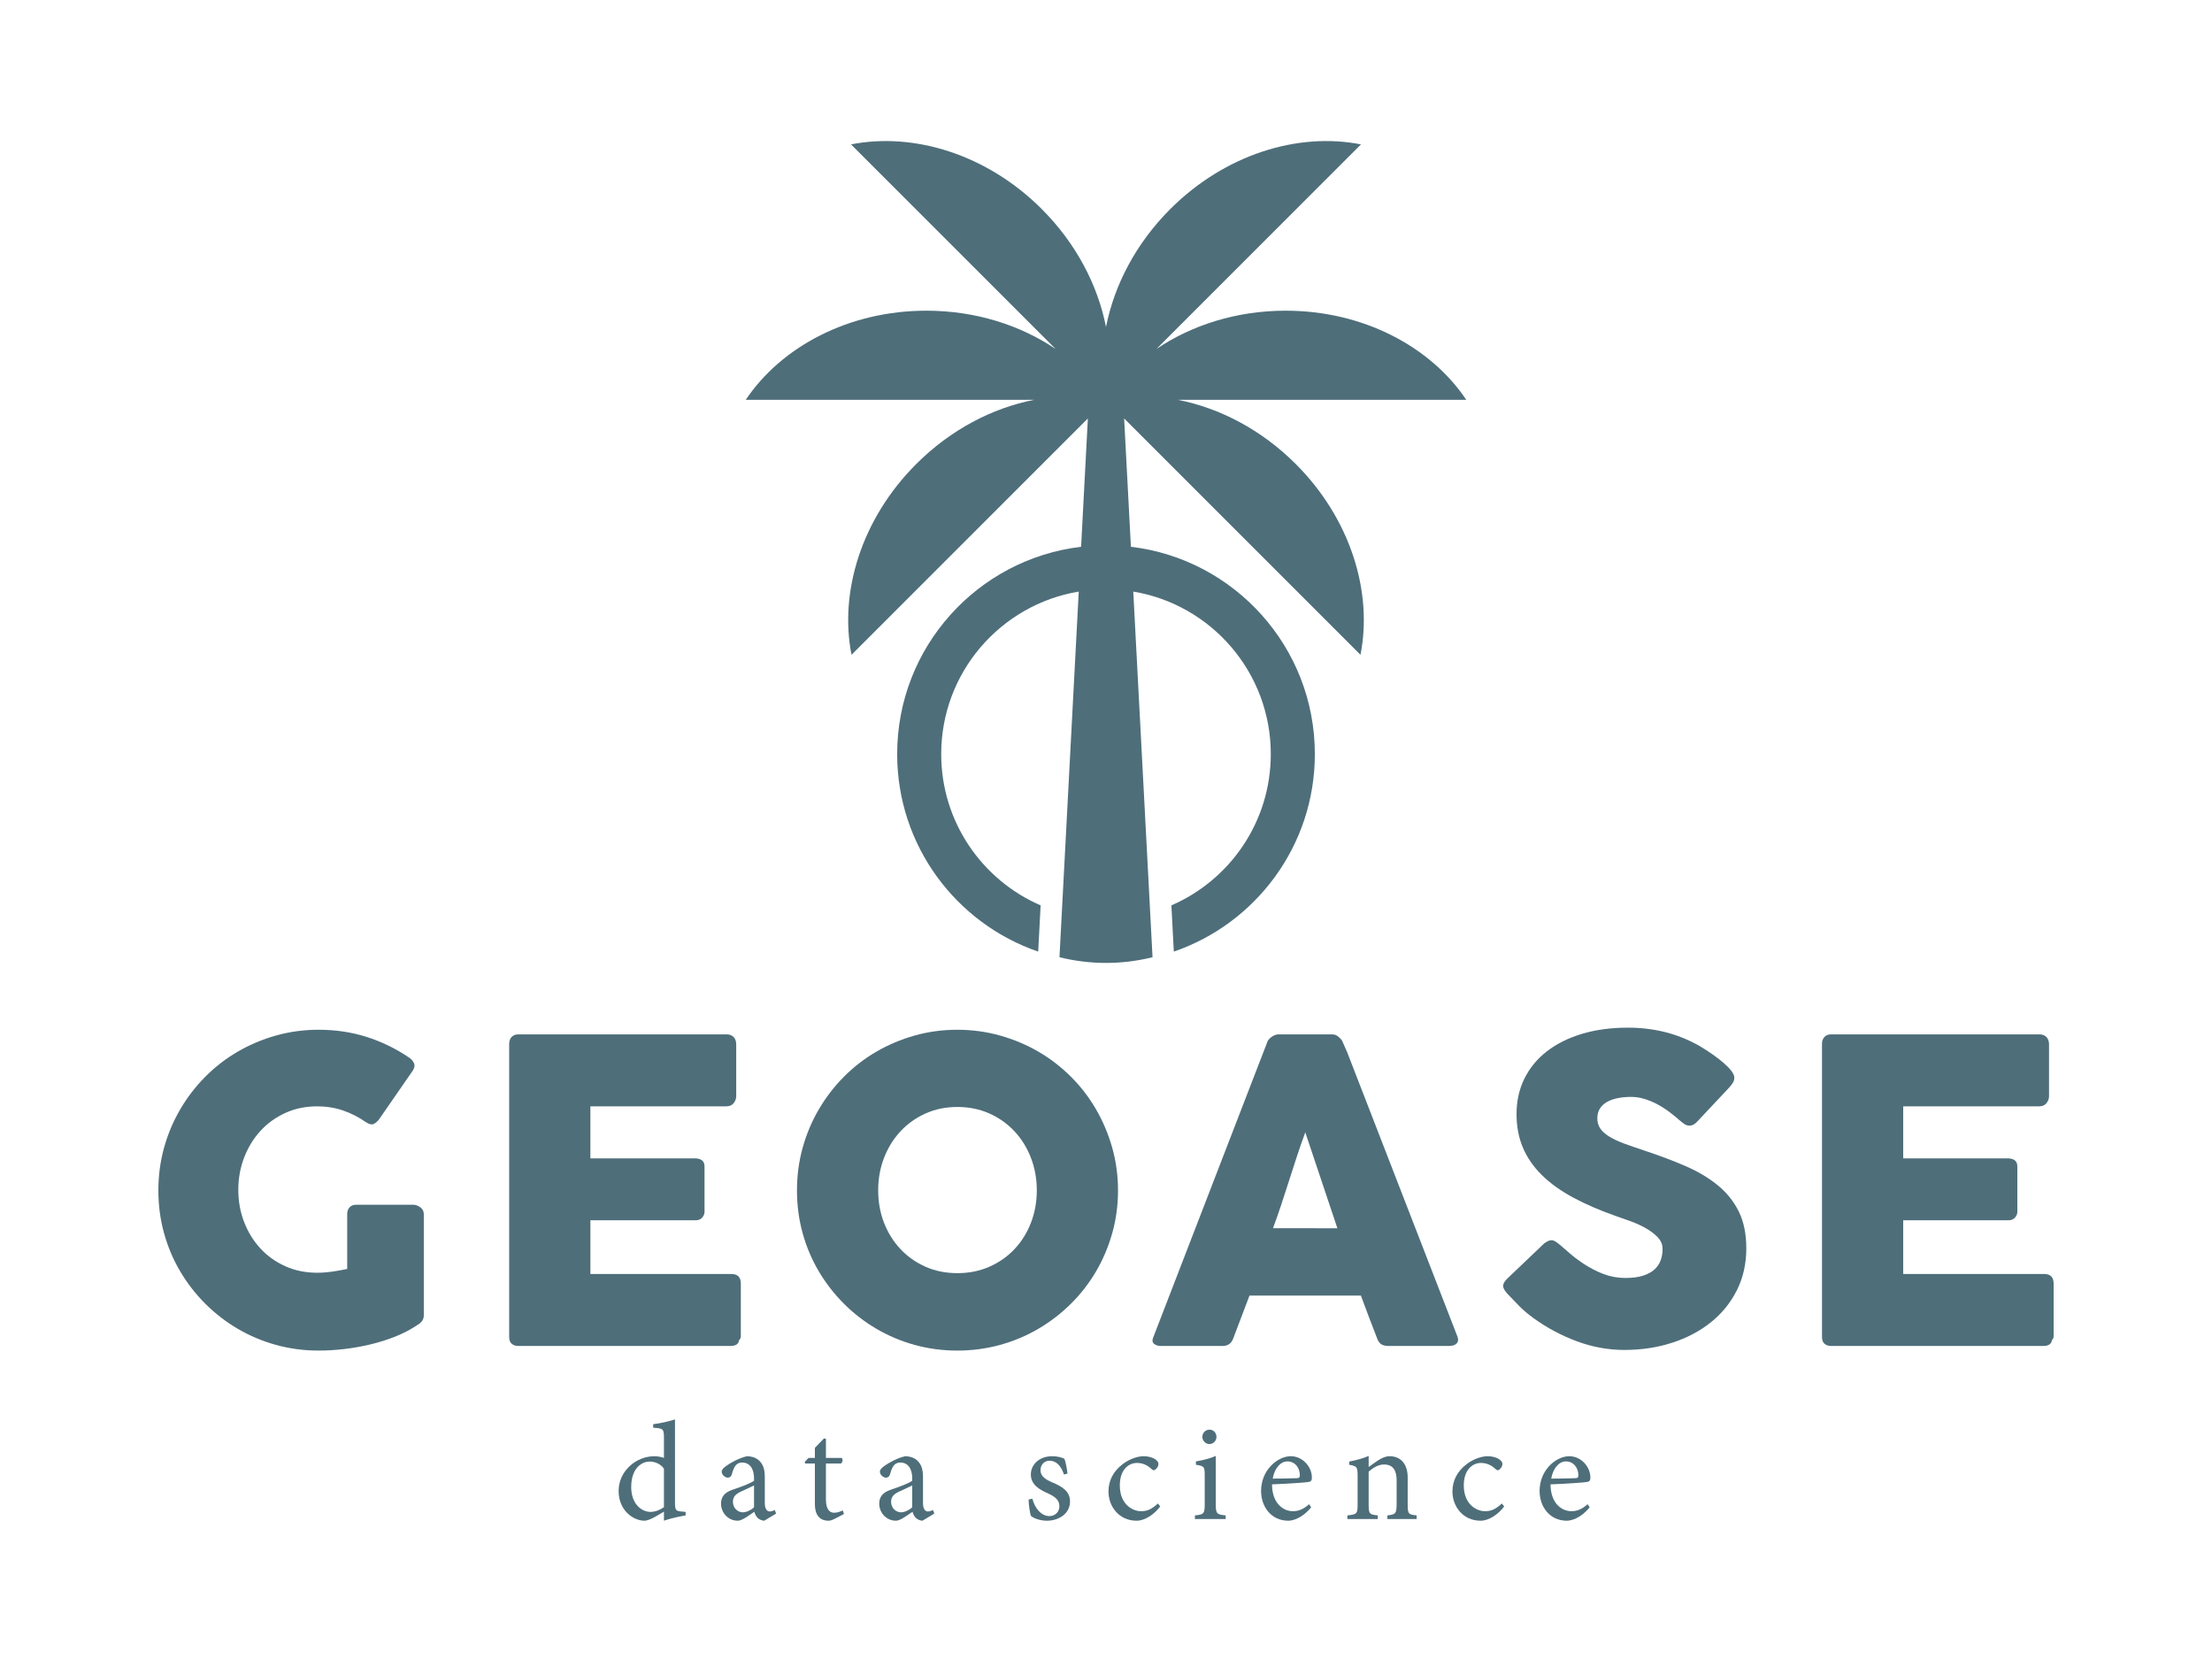
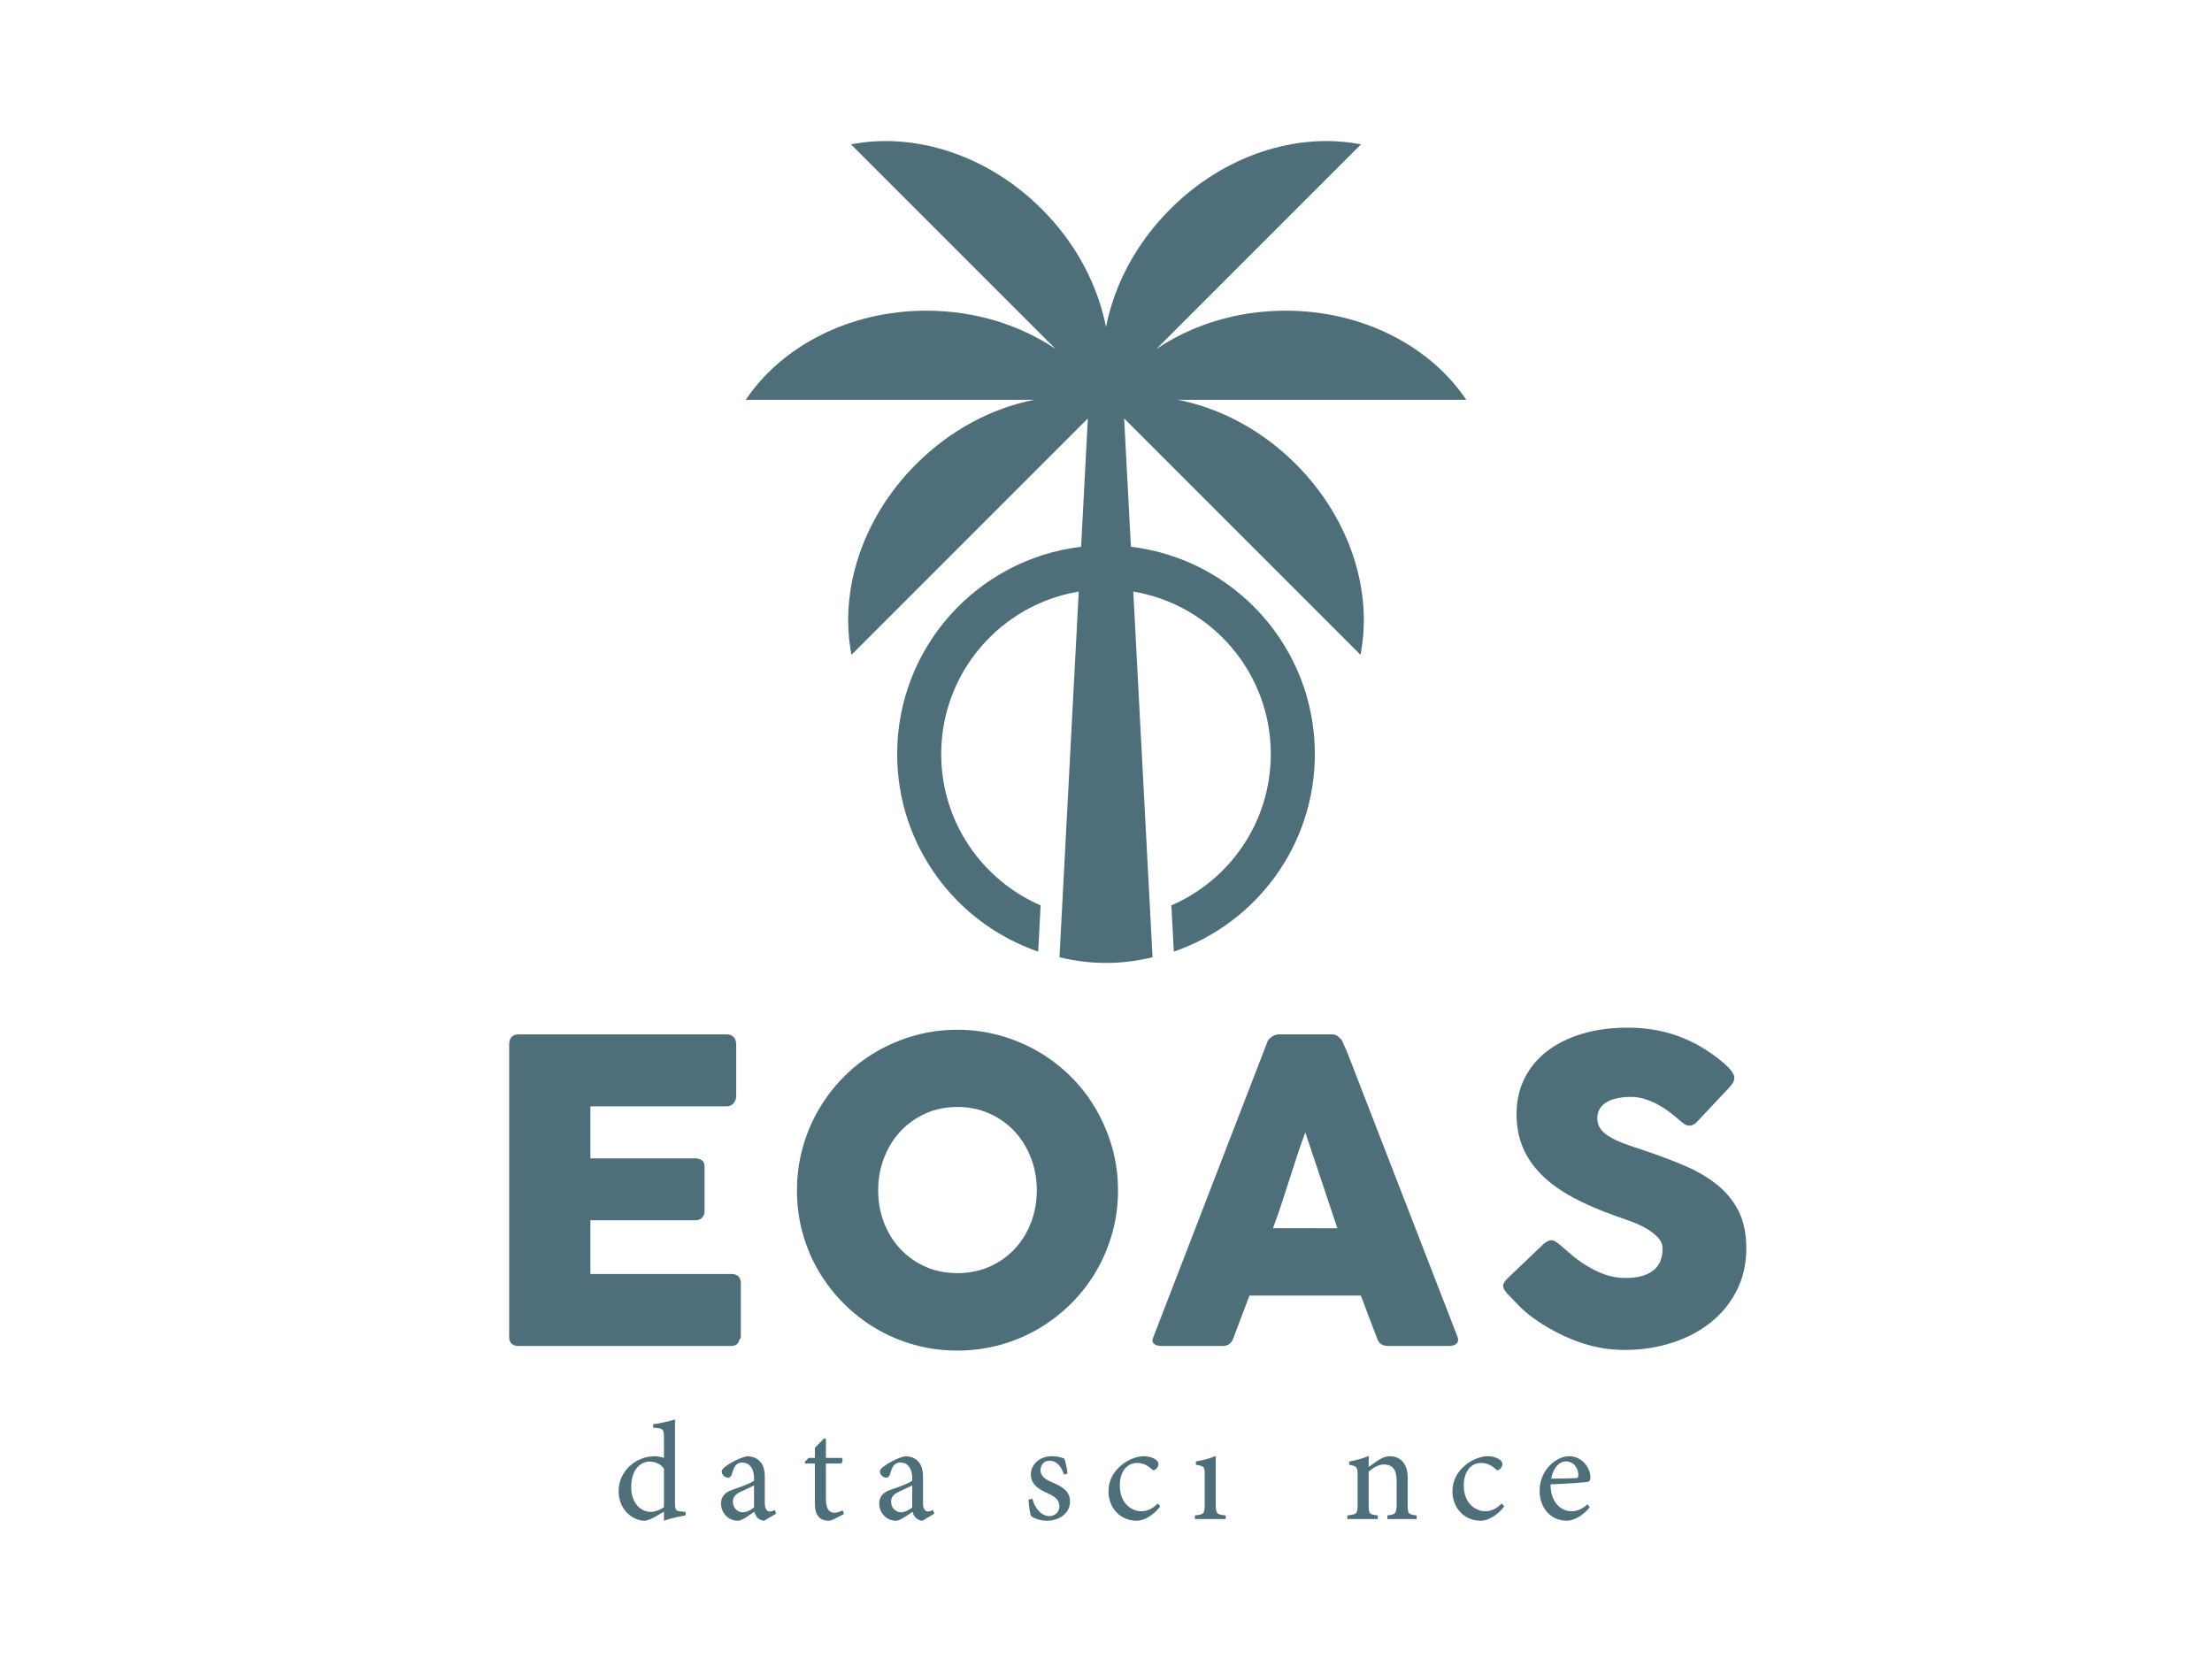
<svg xmlns="http://www.w3.org/2000/svg" version="1.1" id="Ebene_1" x="0px" y="0px" width="800px" height="600px" viewBox="0 0 800 600" enable-background="new 0 0 800 600" xml:space="preserve">
  <g>
    <path fill="#4E6E7A" d="M331.36,167.831c-19.81,19.809-27.886,46.261-23.394,68.983l85.477-85.477l-2.446,46.414   c-37.466,4.454-66.524,36.311-66.524,74.976c0,33.124,21.333,61.248,51.002,71.434l0.881-16.72   c-21.151-9.154-35.956-30.2-35.956-54.714c0-29.556,21.521-54.074,49.742-58.773l-6.97,132.24   c5.403,1.336,11.033,2.061,16.828,2.061c5.796,0,11.428-0.725,16.829-2.061l-6.97-132.24c28.223,4.7,49.74,29.218,49.74,58.773   c0,24.514-14.803,45.56-35.952,54.714l0.881,16.72c29.668-10.186,51.002-38.31,51.002-71.434c0-38.665-29.061-70.522-66.525-74.976   l-2.447-46.414l85.479,85.477c4.491-22.722-3.586-49.174-23.396-68.983c-12.446-12.448-27.515-20.255-42.634-23.23h104.291   c-12.889-19.243-37.303-32.238-65.319-32.238c-17.689,0-33.933,5.189-46.758,13.853l73.992-73.993   c-22.72-4.492-49.172,3.584-68.981,23.396c-12.448,12.448-20.256,27.518-23.231,42.638c-2.975-15.12-10.782-30.19-23.229-42.638   c-19.81-19.812-46.262-27.887-68.984-23.396l73.99,73.99c-12.823-8.661-29.065-13.85-46.752-13.85   c-28.015,0-52.429,12.995-65.32,32.238h104.291C358.876,147.576,343.808,155.383,331.36,167.831z" />
-     <path fill="#4E6E7A" d="M739.31,460.757h-50.993v-19.426h38.019c1.063,0,1.871-0.33,2.427-0.988   c0.559-0.657,0.836-1.34,0.836-2.049v-16.392c0-1.063-0.316-1.819-0.948-2.276c-0.633-0.455-1.429-0.682-2.391-0.682h-37.942   v-18.821h49.174c1.163,0,2.048-0.389,2.655-1.171s0.91-1.602,0.91-2.46v-18.766c0-1.109-0.303-1.991-0.91-2.647   c-0.607-0.654-1.468-0.984-2.581-0.984H662.28c-1.061,0-1.882,0.317-2.462,0.949c-0.581,0.632-0.869,1.48-0.869,2.542v105.937   c0,1.113,0.303,1.935,0.906,2.466c0.604,0.531,1.414,0.797,2.425,0.797h76.728c1.871,0,2.908-0.706,3.11-2.118   c0.405-0.403,0.607-0.856,0.607-1.363v-19.067C742.726,461.918,741.587,460.757,739.31,460.757z" />
    <path fill="#4E6E7A" d="M267.324,484.667c0.405-0.403,0.607-0.856,0.607-1.363v-19.067c0-2.318-1.138-3.479-3.415-3.479h-50.995   v-19.426h38.019c1.063,0,1.871-0.33,2.428-0.988c0.557-0.657,0.834-1.34,0.834-2.049v-16.392c0-1.063-0.316-1.819-0.949-2.276   c-0.632-0.455-1.429-0.682-2.39-0.682h-37.943v-18.821h49.174c1.163,0,2.048-0.389,2.655-1.171c0.607-0.782,0.911-1.602,0.911-2.46   v-18.766c0-1.109-0.304-1.991-0.911-2.647c-0.607-0.654-1.466-0.984-2.58-0.984h-75.287c-1.058,0-1.88,0.317-2.46,0.949   s-0.871,1.48-0.871,2.542v105.937c0,1.113,0.304,1.935,0.909,2.466c0.605,0.531,1.412,0.797,2.422,0.797h76.729   C266.084,486.785,267.121,486.079,267.324,484.667z" />
-     <path fill="#4E6E7A" d="M151.98,436.625c-0.86-0.607-1.669-0.91-2.429-0.91h-20.641c-1.113,0-1.947,0.315-2.504,0.947   c-0.556,0.634-0.834,1.431-0.834,2.392v19.882c-1.973,0.405-3.832,0.732-5.578,0.985c-1.746,0.254-3.504,0.381-5.274,0.381   c-4.2,0-8.044-0.784-11.535-2.353c-3.49-1.568-6.487-3.705-8.992-6.412c-2.504-2.707-4.465-5.882-5.881-9.525   c-1.417-3.642-2.125-7.536-2.125-11.686c0-4.148,0.708-8.056,2.125-11.724c1.416-3.668,3.377-6.867,5.881-9.599   c2.504-2.734,5.501-4.896,8.992-6.489c3.491-1.595,7.335-2.392,11.535-2.392c3.339,0,6.476,0.507,9.41,1.52   c2.934,1.011,5.691,2.427,8.272,4.248c1.113,0.709,1.998,0.925,2.655,0.645c0.658-0.277,1.315-0.821,1.973-1.63l12.294-17.757   c0.657-1.063,0.758-2.012,0.303-2.848c-0.455-0.833-1.112-1.504-1.973-2.011c-4.755-3.187-9.827-5.628-15.214-7.322   c-5.388-1.694-11.118-2.542-17.188-2.542c-5.363,0-10.51,0.695-15.442,2.087c-4.933,1.392-9.549,3.339-13.85,5.843   c-4.3,2.505-8.208,5.526-11.724,9.069c-3.516,3.541-6.539,7.475-9.068,11.8c-2.53,4.325-4.478,8.954-5.843,13.887   c-1.366,4.932-2.049,10.08-2.049,15.443c0,5.362,0.684,10.511,2.049,15.442c1.366,4.933,3.313,9.535,5.843,13.811   c2.529,4.276,5.552,8.171,9.068,11.687c3.516,3.516,7.424,6.538,11.724,9.068c4.3,2.529,8.917,4.477,13.85,5.844   c4.932,1.364,10.08,2.048,15.442,2.048c3.035,0,6.159-0.189,9.372-0.567c3.212-0.381,6.387-0.949,9.523-1.709   c3.137-0.758,6.147-1.719,9.031-2.884c2.884-1.163,5.515-2.555,7.893-4.173c1.466-0.86,2.2-1.974,2.2-3.339v-36.729   C153.27,438.041,152.84,437.232,151.98,436.625z" />
    <path fill="#4E6E7A" d="M404.343,430.555c0-5.363-0.696-10.512-2.088-15.443c-1.394-4.933-3.344-9.562-5.848-13.887   c-2.506-4.325-5.531-8.259-9.074-11.8c-3.544-3.543-7.468-6.564-11.771-9.069c-4.302-2.504-8.936-4.451-13.896-5.843   c-4.962-1.392-10.101-2.087-15.415-2.087c-5.367,0-10.516,0.695-15.454,2.087c-4.936,1.392-9.555,3.339-13.857,5.843   c-4.304,2.505-8.214,5.526-11.732,9.069c-3.518,3.541-6.543,7.475-9.075,11.8c-2.532,4.325-4.479,8.954-5.845,13.887   c-1.368,4.932-2.051,10.08-2.051,15.443c0,5.362,0.684,10.511,2.051,15.442c1.366,4.933,3.313,9.535,5.845,13.811   c2.532,4.276,5.557,8.171,9.075,11.687s7.428,6.538,11.732,9.068c4.302,2.529,8.921,4.477,13.857,5.844   c4.938,1.364,10.087,2.048,15.454,2.048c5.314,0,10.453-0.684,15.415-2.048c4.96-1.367,9.594-3.314,13.896-5.844   c4.303-2.53,8.227-5.553,11.771-9.068c3.542-3.516,6.567-7.41,9.074-11.687c2.504-4.275,4.455-8.878,5.848-13.811   C403.646,441.065,404.343,435.917,404.343,430.555z M372.851,442.24c-1.414,3.642-3.396,6.818-5.948,9.523   c-2.551,2.706-5.584,4.831-9.093,6.375c-3.512,1.544-7.366,2.313-11.559,2.313c-4.192,0-8.034-0.77-11.52-2.313   c-3.484-1.544-6.503-3.669-9.056-6.375c-2.55-2.705-4.534-5.882-5.951-9.523c-1.414-3.644-2.12-7.563-2.12-11.762   c0-4.148,0.706-8.058,2.12-11.724c1.417-3.668,3.401-6.869,5.951-9.602c2.553-2.731,5.571-4.88,9.056-6.449   c3.486-1.568,7.327-2.353,11.52-2.353c4.193,0,8.047,0.784,11.559,2.353c3.509,1.569,6.542,3.718,9.093,6.449   c2.553,2.732,4.534,5.934,5.948,9.602c1.414,3.666,2.123,7.575,2.123,11.724C374.974,434.678,374.265,438.597,372.851,442.24z" />
    <path fill="#4E6E7A" d="M527.093,483.37l-39.841-102.75l-1.896-4.324c-0.303-0.403-0.759-0.873-1.364-1.404   c-0.609-0.531-1.343-0.797-2.203-0.797h-19.426c-0.406,0-0.834,0.089-1.291,0.266c-0.453,0.178-0.885,0.418-1.289,0.721   c-0.405,0.305-0.745,0.632-1.024,0.988c-0.278,0.354-0.442,0.682-0.494,0.986L417.06,483.751c-0.407,1.011-0.292,1.771,0.34,2.274   c0.632,0.507,1.431,0.76,2.391,0.76h22.388c1.921,0,3.212-0.937,3.87-2.808c0.96-2.58,1.936-5.146,2.919-7.703   c0.988-2.555,1.962-5.122,2.924-7.701h40.293c0.964,2.579,1.923,5.146,2.887,7.701c0.959,2.557,1.947,5.123,2.958,7.703   c0.354,1.013,0.848,1.732,1.479,2.163c0.635,0.431,1.532,0.645,2.695,0.645h21.776c1.367,0,2.328-0.315,2.887-0.949   C527.422,485.204,527.498,484.383,527.093,483.37z M460.388,444.213c0.964-2.58,1.936-5.351,2.924-8.309   c0.985-2.96,1.959-5.957,2.921-8.993c0.961-3.035,1.935-6.044,2.921-9.029c0.988-2.984,1.962-5.768,2.923-8.348l11.61,34.679   H460.388z" />
    <path fill="#4E6E7A" d="M621.097,428.543c-3.287-2.655-7.196-4.957-11.723-6.906c-4.527-1.947-9.474-3.807-14.836-5.576   c-2.783-0.912-5.225-1.759-7.324-2.543c-2.098-0.784-3.855-1.62-5.274-2.505c-1.416-0.885-2.479-1.847-3.187-2.882   c-0.708-1.038-1.062-2.265-1.062-3.681s0.329-2.618,0.987-3.604c0.657-0.988,1.542-1.785,2.656-2.393   c1.111-0.606,2.402-1.05,3.869-1.327c1.466-0.278,3.035-0.416,4.706-0.416c1.618,0,3.212,0.239,4.78,0.721   c1.568,0.479,3.059,1.087,4.478,1.819c1.416,0.735,2.743,1.557,3.982,2.469c1.239,0.909,2.366,1.795,3.376,2.655l0.684,0.607   c0.708,0.607,1.354,1.111,1.936,1.517c0.582,0.406,1.227,0.607,1.935,0.607c0.86,0,1.721-0.43,2.582-1.291l11.609-12.369   c0.659-0.708,1.151-1.34,1.48-1.896c0.327-0.558,0.492-1.163,0.492-1.821c0-0.656-0.342-1.441-1.023-2.353   c-0.684-0.91-1.607-1.872-2.771-2.885c-1.163-1.011-2.518-2.061-4.06-3.147c-1.542-1.089-3.175-2.139-4.894-3.149   c-4.101-2.276-8.261-3.934-12.484-4.971c-4.225-1.038-8.638-1.557-13.243-1.557c-6.122,0-11.659,0.747-16.618,2.237   c-4.959,1.493-9.195,3.603-12.711,6.332c-3.517,2.729-6.221,6.014-8.119,9.856c-1.898,3.841-2.845,8.115-2.845,12.814   c0,4.448,0.758,8.481,2.276,12.094c1.518,3.615,3.792,6.927,6.83,9.933c3.034,3.008,6.828,5.737,11.382,8.188   c4.552,2.452,9.864,4.739,15.936,6.861c1.366,0.455,2.984,1.023,4.857,1.706c1.871,0.682,3.669,1.505,5.388,2.465   c1.719,0.961,3.174,2.061,4.361,3.297c1.19,1.237,1.785,2.642,1.785,4.208c0,1.416-0.216,2.757-0.645,4.021   c-0.432,1.262-1.152,2.373-2.163,3.335c-1.011,0.961-2.39,1.733-4.136,2.313s-3.907,0.871-6.488,0.871   c-2.783,0-5.438-0.479-7.967-1.441c-2.532-0.961-5.084-2.302-7.666-4.022c-1.721-1.163-3.25-2.341-4.591-3.528   c-1.342-1.189-2.441-2.139-3.302-2.847c-0.708-0.607-1.315-1.063-1.819-1.365c-0.507-0.305-0.988-0.454-1.443-0.454   c-0.656,0-1.517,0.378-2.579,1.138l-13.129,12.521c-1.163,1.066-1.746,2.029-1.746,2.892c0,0.762,0.583,1.776,1.746,3.045   c0.051,0.052,0.103,0.091,0.152,0.113c0.049,0.026,0.101,0.091,0.152,0.189c0.049,0.054,0.101,0.091,0.152,0.117   c0.049,0.024,0.099,0.089,0.149,0.189l0.229,0.229c0.81,0.862,1.911,2.003,3.3,3.423c1.392,1.421,3.099,2.868,5.124,4.34   c4.856,3.502,10.091,6.291,15.707,8.372c5.615,2.079,11.334,3.12,17.151,3.12c6.172,0,11.939-0.872,17.3-2.618   c5.364-1.745,10.031-4.212,14.002-7.4c3.973-3.187,7.096-7.044,9.372-11.571c2.275-4.528,3.416-9.574,3.416-15.14   c0-5.262-0.925-9.739-2.771-13.433C626.954,434.373,624.387,431.198,621.097,428.543z" />
    <path fill="#4E6E7A" d="M278.371,546.647c-0.861,0-1.771-0.757-1.771-3.034v-9.357c0-2.685-0.505-4.706-2.277-6.226   c-1.113-0.909-2.63-1.366-4.148-1.366c-2.884,0.609-6.223,2.531-7.589,3.545c-0.961,0.708-1.568,1.313-1.568,2.021   c0,1.214,1.265,2.178,2.176,2.178c0.708,0,1.215-0.354,1.467-1.165c0.405-1.52,0.86-2.631,1.468-3.339   c0.556-0.609,1.315-0.964,2.277-0.964c2.579,0,4.3,2.025,4.3,5.719v0.86c-1.114,0.91-4.807,2.276-7.842,3.29   c-2.782,0.959-4.097,2.527-4.097,5.006c0,3.187,2.478,6.172,6.07,6.172c1.518,0,3.946-1.869,5.97-3.236   c0.253,0.86,0.557,1.568,1.215,2.223c0.556,0.561,1.618,1.014,2.377,1.014l4.3-2.578l-0.506-1.317   C279.687,546.396,278.977,546.647,278.371,546.647z M272.705,545.133c-0.961,0.959-2.733,1.819-4.048,1.819   c-1.567,0-3.591-1.264-3.591-3.845c0-1.873,1.113-2.833,3.086-3.742c1.062-0.507,3.49-1.569,4.554-2.125V545.133z" />
    <path fill="#4E6E7A" d="M301.693,547.104c-1.315,0-2.985-0.757-2.985-4.857v-12.952h5.413c0.658-0.403,0.809-1.466,0.304-2.021   h-5.717v-6.934L298,520.241l-3.289,3.389v3.644h-2.277l-1.416,1.466l0.202,0.556h3.491v14.673c0,3.998,1.771,6.02,4.958,6.02   c0.505,0,1.264-0.202,2.125-0.655l3.44-1.774l-0.455-1.313C304.121,546.599,302.957,547.104,301.693,547.104z" />
    <path fill="#4E6E7A" d="M335.585,546.647c-0.859,0-1.77-0.757-1.77-3.034v-9.357c0-2.685-0.505-4.706-2.277-6.226   c-1.113-0.909-2.631-1.366-4.148-1.366c-2.884,0.609-6.223,2.531-7.589,3.545c-0.961,0.708-1.568,1.313-1.568,2.021   c0,1.214,1.265,2.178,2.176,2.178c0.708,0,1.214-0.354,1.467-1.165c0.404-1.52,0.86-2.631,1.468-3.339   c0.556-0.609,1.315-0.964,2.276-0.964c2.58,0,4.299,2.025,4.299,5.719v0.86c-1.112,0.91-4.806,2.276-7.841,3.29   c-2.782,0.959-4.098,2.527-4.098,5.006c0,3.187,2.479,6.172,6.071,6.172c1.517,0,3.946-1.869,5.97-3.236   c0.253,0.86,0.556,1.568,1.213,2.223c0.557,0.561,1.619,1.014,2.379,1.014l4.299-2.578l-0.505-1.317   C336.901,546.396,336.193,546.647,335.585,546.647z M329.919,545.133c-0.96,0.959-2.731,1.819-4.047,1.819   c-1.568,0-3.592-1.264-3.592-3.845c0-1.873,1.114-2.833,3.087-3.742c1.062-0.507,3.49-1.569,4.552-2.125V545.133z" />
-     <path fill="#4E6E7A" d="M439.951,519.686c0-1.52-1.112-2.631-2.528-2.631c-1.367,0-2.581,1.111-2.581,2.631   c0,1.366,1.214,2.577,2.529,2.577C438.839,522.263,439.951,521.052,439.951,519.686z" />
    <path fill="#4E6E7A" d="M244.121,543.564v-30.203c-1.872,0.605-5.262,1.417-7.892,1.722v1.264c3.643,0.251,3.896,0.403,3.896,3.692   v7.234c-1.164-0.457-2.681-0.609-3.389-0.609c-6.881,0-13.003,5.517-13.003,12.549c0,7.081,5.312,10.774,9.36,10.774   c0.556,0,1.921-0.301,3.945-1.466l3.087-1.82v3.286c2.935-1.063,6.729-1.722,7.841-1.923V546.8l-1.619-0.152   C244.475,546.446,244.121,546.195,244.121,543.564z M240.125,545.079c-1.214,0.91-3.087,1.721-4.857,1.721   c-3.289,0-6.981-2.935-6.981-8.954c0-7.337,4.25-9.259,6.627-9.259c1.872,0,3.997,0.811,5.211,2.581V545.079z" />
    <path fill="#4E6E7A" d="M380.562,536.125c-2.227-0.96-4.25-2.125-4.25-4.348c0-2.025,1.315-3.491,3.289-3.491   c2.479,0,4.198,1.972,5.21,5.006l1.265-0.354c-0.101-1.215-0.658-4.249-1.113-5.36c-1.012-0.457-2.377-0.914-4.453-0.914   c-4.654,0-7.689,3.038-7.689,6.579c0,3.845,3.289,5.566,6.324,6.929c2.53,1.165,3.997,2.38,3.997,4.606   c0,2.174-1.72,3.541-3.591,3.541c-3.037,0-5.313-2.936-6.173-6.274l-1.366,0.251c0,1.824,0.505,5.262,0.859,5.97   c0.86,0.762,3.188,1.722,5.768,1.722c4.047,0,8.347-2.376,8.347-6.979C386.986,539.518,384.406,537.693,380.562,536.125z" />
    <path fill="#4E6E7A" d="M567.592,526.664h-0.052c-2.579,0-5.313,1.42-7.386,3.697c-2.073,2.272-3.339,5.409-3.339,8.852   c0,5.714,3.642,10.774,9.866,10.774c1.567,0,5.059-0.91,8.247-4.854l-0.762-1.115c-1.869,1.721-3.742,2.531-5.817,2.531   c-3.541,0-7.538-2.832-7.588-9.716c6.07-0.202,12.446-0.708,13.255-0.86c0.961-0.202,1.163-0.605,1.163-1.618   C575.18,530.46,571.791,526.664,567.592,526.664z M569.615,534.609c-2.934,0.099-5.768,0.152-8.601,0.152   c0.76-4.101,3.036-6.225,5.313-6.225c2.832,0,4.551,2.429,4.5,5.06C570.828,534.354,570.525,534.609,569.615,534.609z" />
    <path fill="#4E6E7A" d="M509.109,544.12v-9.766c0-4.854-2.479-7.69-6.525-7.69c-1.468,0-2.783,0.609-4.2,1.519   c-1.264,0.861-2.379,1.618-3.39,2.38v-3.997c-2.226,0.959-4.604,1.568-7.032,2.021v1.165c2.731,0.506,3.036,0.708,3.036,3.948   v10.42c0,3.339-0.253,3.59-3.692,3.944v1.317h10.976v-1.317c-2.984-0.301-3.287-0.507-3.287-3.944v-11.89   c1.517-1.313,3.491-2.582,5.515-2.582c3.388,0,4.603,2.277,4.603,5.769v8.448c0,3.491-0.354,3.898-3.339,4.199v1.317h10.574v-1.317   C509.414,547.764,509.109,547.558,509.109,544.12z" />
    <path fill="#4E6E7A" d="M537.035,546.549c-2.884,0-7.64-2.33-7.64-9.362c0-5.311,2.885-8.094,6.224-8.094   c1.819,0,3.59,0.659,5.109,2.075c0.403,0.403,0.658,0.556,0.961,0.556c0.556,0,1.669-1.111,1.669-2.174   c0-0.556-0.152-0.963-0.811-1.52c-0.807-0.708-2.479-1.366-4.552-1.366h-0.051c-1.872,0-4.908,0.86-7.539,2.886   c-3.388,2.581-5.108,5.97-5.108,9.864c0,5.414,3.796,10.573,10.169,10.573c2.984,0,6.323-2.224,8.551-5.159l-0.86-1.063   C540.829,545.939,539.209,546.549,537.035,546.549z" />
-     <path fill="#4E6E7A" d="M466.866,526.664h-0.052c-2.579,0-5.311,1.42-7.386,3.697c-2.075,2.272-3.339,5.409-3.339,8.852   c0,5.714,3.644,10.774,9.864,10.774c1.568,0,5.06-0.91,8.246-4.854l-0.757-1.115c-1.874,1.721-3.745,2.531-5.817,2.531   c-3.543,0-7.539-2.832-7.59-9.716c6.07-0.202,12.445-0.708,13.255-0.86c0.961-0.202,1.165-0.605,1.165-1.618   C474.456,530.46,471.063,526.664,466.866,526.664z M468.89,534.609c-2.936,0.099-5.768,0.152-8.601,0.152   c0.758-4.101,3.034-6.225,5.312-6.225c2.834,0,4.553,2.429,4.504,5.06C470.104,534.354,469.8,534.609,468.89,534.609z" />
    <path fill="#4E6E7A" d="M412.634,546.549c-2.882,0-7.637-2.33-7.637-9.362c0-5.311,2.882-8.094,6.221-8.094   c1.822,0,3.593,0.659,5.109,2.075c0.405,0.403,0.659,0.556,0.964,0.556c0.556,0,1.667-1.111,1.667-2.174   c0-0.556-0.15-0.963-0.807-1.52c-0.812-0.708-2.48-1.366-4.554-1.366h-0.052c-1.871,0-4.907,0.86-7.538,2.886   c-3.39,2.581-5.109,5.97-5.109,9.864c0,5.414,3.794,10.573,10.167,10.573c2.985,0,6.324-2.224,8.552-5.159l-0.861-1.063   C416.43,545.939,414.811,546.549,412.634,546.549z" />
    <path fill="#4E6E7A" d="M439.7,544.018v-17.452c-2.177,0.909-4.605,1.568-7.185,1.972v1.215c3.034,0.457,3.187,0.708,3.187,3.845   v10.421c0,3.441-0.354,3.746-3.541,4.047v1.317h11.129v-1.317C440.054,547.764,439.7,547.459,439.7,544.018z" />
  </g>
</svg>